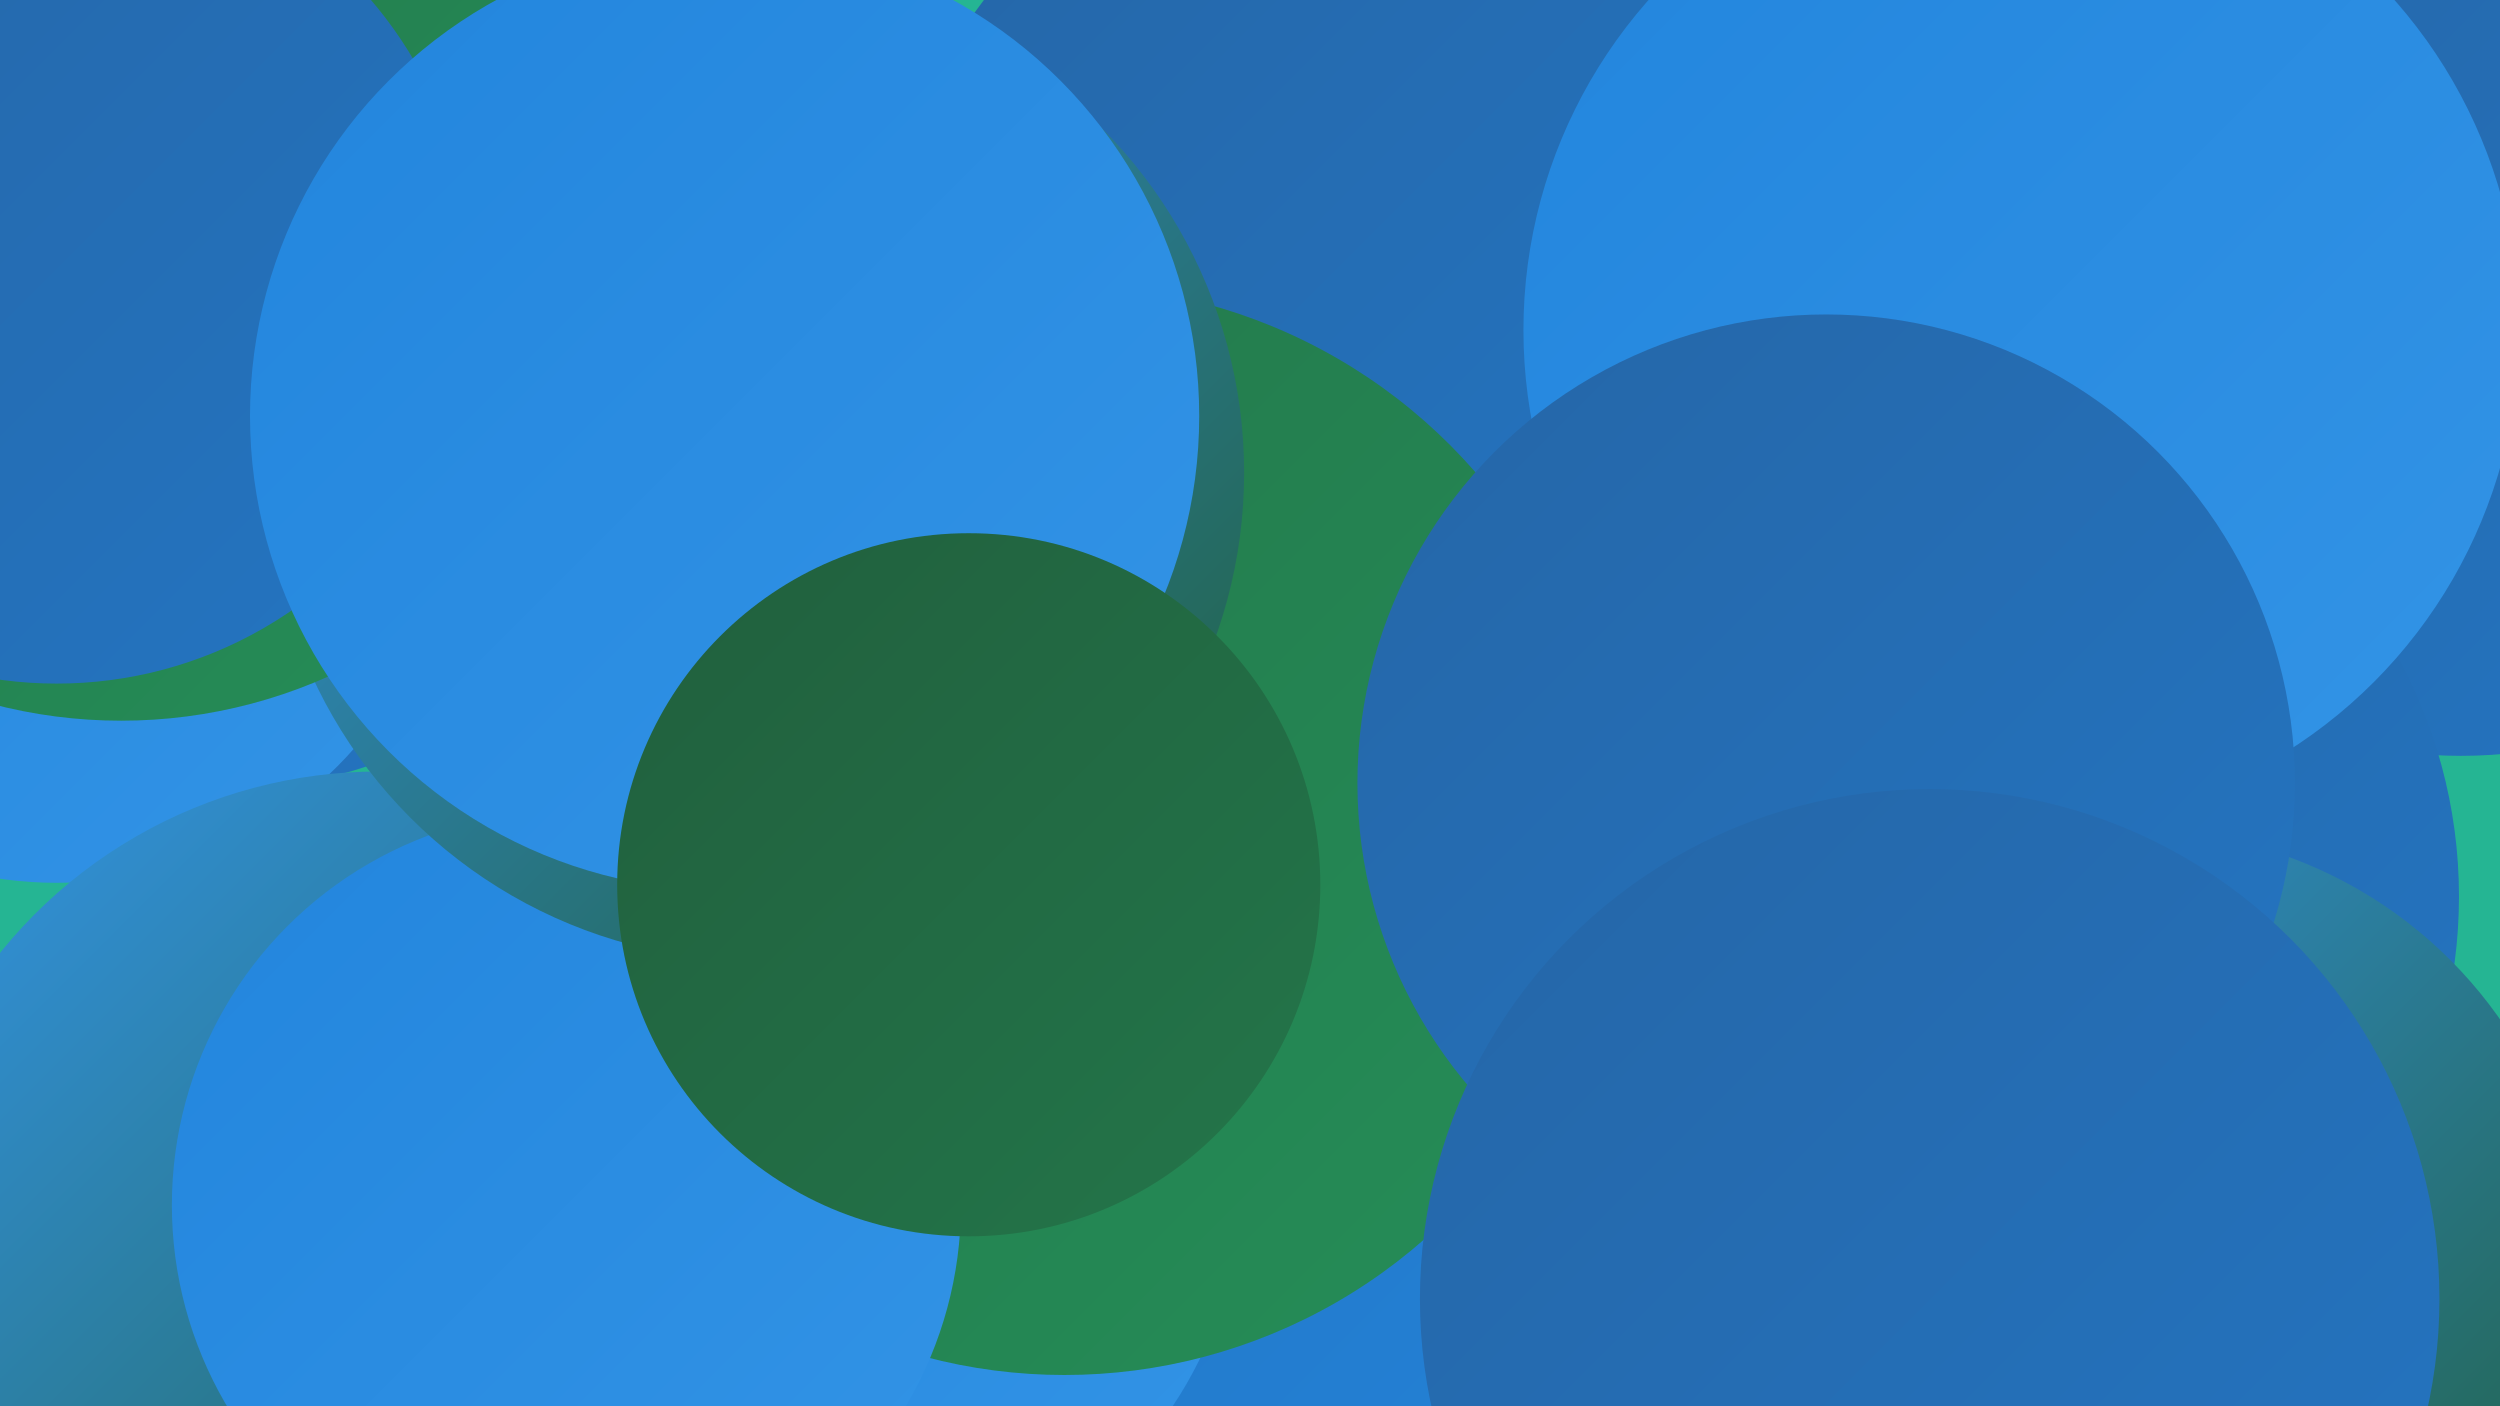
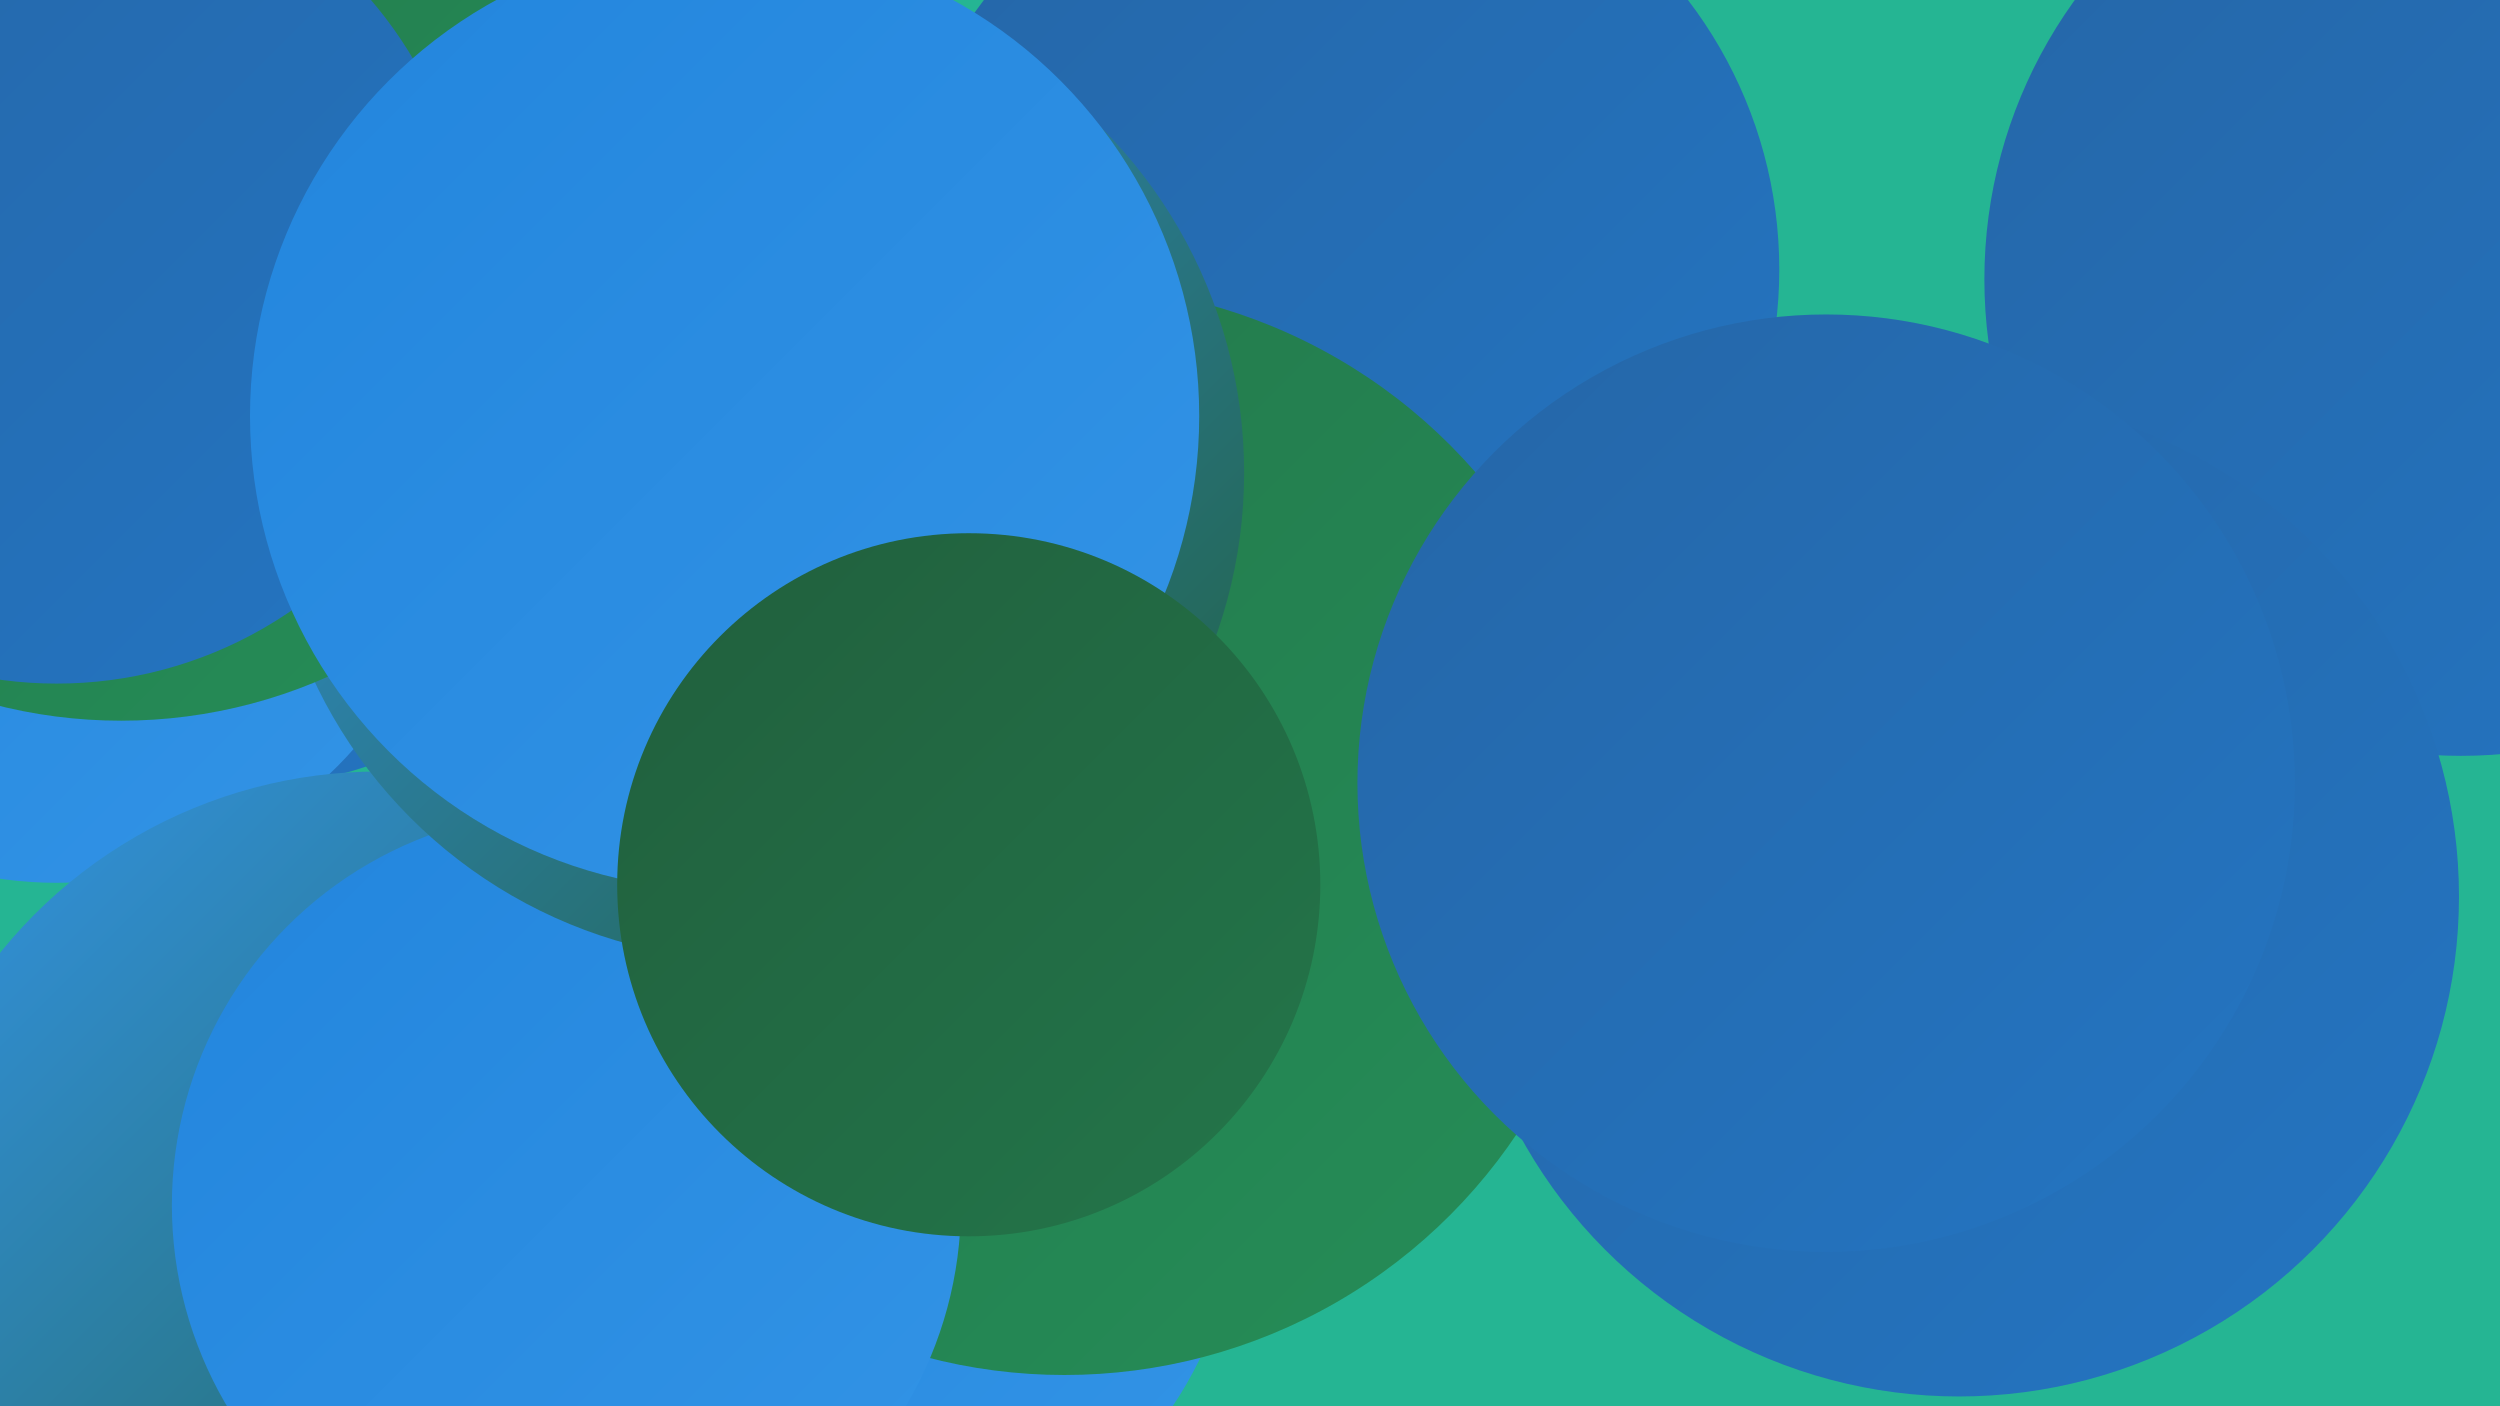
<svg xmlns="http://www.w3.org/2000/svg" width="1280" height="720">
  <defs>
    <linearGradient id="grad0" x1="0%" y1="0%" x2="100%" y2="100%">
      <stop offset="0%" style="stop-color:#215f3d;stop-opacity:1" />
      <stop offset="100%" style="stop-color:#23764a;stop-opacity:1" />
    </linearGradient>
    <linearGradient id="grad1" x1="0%" y1="0%" x2="100%" y2="100%">
      <stop offset="0%" style="stop-color:#23764a;stop-opacity:1" />
      <stop offset="100%" style="stop-color:#258e58;stop-opacity:1" />
    </linearGradient>
    <linearGradient id="grad2" x1="0%" y1="0%" x2="100%" y2="100%">
      <stop offset="0%" style="stop-color:#258e58;stop-opacity:1" />
      <stop offset="100%" style="stop-color:#2566a7;stop-opacity:1" />
    </linearGradient>
    <linearGradient id="grad3" x1="0%" y1="0%" x2="100%" y2="100%">
      <stop offset="0%" style="stop-color:#2566a7;stop-opacity:1" />
      <stop offset="100%" style="stop-color:#2475c2;stop-opacity:1" />
    </linearGradient>
    <linearGradient id="grad4" x1="0%" y1="0%" x2="100%" y2="100%">
      <stop offset="0%" style="stop-color:#2475c2;stop-opacity:1" />
      <stop offset="100%" style="stop-color:#2285dd;stop-opacity:1" />
    </linearGradient>
    <linearGradient id="grad5" x1="0%" y1="0%" x2="100%" y2="100%">
      <stop offset="0%" style="stop-color:#2285dd;stop-opacity:1" />
      <stop offset="100%" style="stop-color:#3394e6;stop-opacity:1" />
    </linearGradient>
    <linearGradient id="grad6" x1="0%" y1="0%" x2="100%" y2="100%">
      <stop offset="0%" style="stop-color:#3394e6;stop-opacity:1" />
      <stop offset="100%" style="stop-color:#215f3d;stop-opacity:1" />
    </linearGradient>
  </defs>
  <rect width="1280" height="720" fill="#25b593" />
  <circle cx="684" cy="138" r="227" fill="url(#grad3)" />
-   <circle cx="764" cy="580" r="232" fill="url(#grad4)" />
  <circle cx="110" cy="159" r="246" fill="url(#grad3)" />
  <circle cx="1260" cy="143" r="244" fill="url(#grad3)" />
  <circle cx="29" cy="249" r="203" fill="url(#grad5)" />
-   <circle cx="388" cy="660" r="216" fill="url(#grad1)" />
  <circle cx="194" cy="644" r="249" fill="url(#grad6)" />
  <circle cx="1003" cy="459" r="256" fill="url(#grad3)" />
  <circle cx="430" cy="606" r="205" fill="url(#grad5)" />
  <circle cx="545" cy="425" r="279" fill="url(#grad1)" />
  <circle cx="290" cy="617" r="202" fill="url(#grad5)" />
  <circle cx="387" cy="242" r="250" fill="url(#grad6)" />
-   <circle cx="1094" cy="652" r="227" fill="url(#grad6)" />
-   <circle cx="1035" cy="169" r="255" fill="url(#grad5)" />
  <circle cx="62" cy="109" r="260" fill="url(#grad1)" />
  <circle cx="935" cy="401" r="240" fill="url(#grad3)" />
-   <circle cx="988" cy="665" r="261" fill="url(#grad3)" />
  <circle cx="29" cy="138" r="212" fill="url(#grad3)" />
  <circle cx="371" cy="213" r="243" fill="url(#grad5)" />
  <circle cx="496" cy="453" r="180" fill="url(#grad0)" />
</svg>